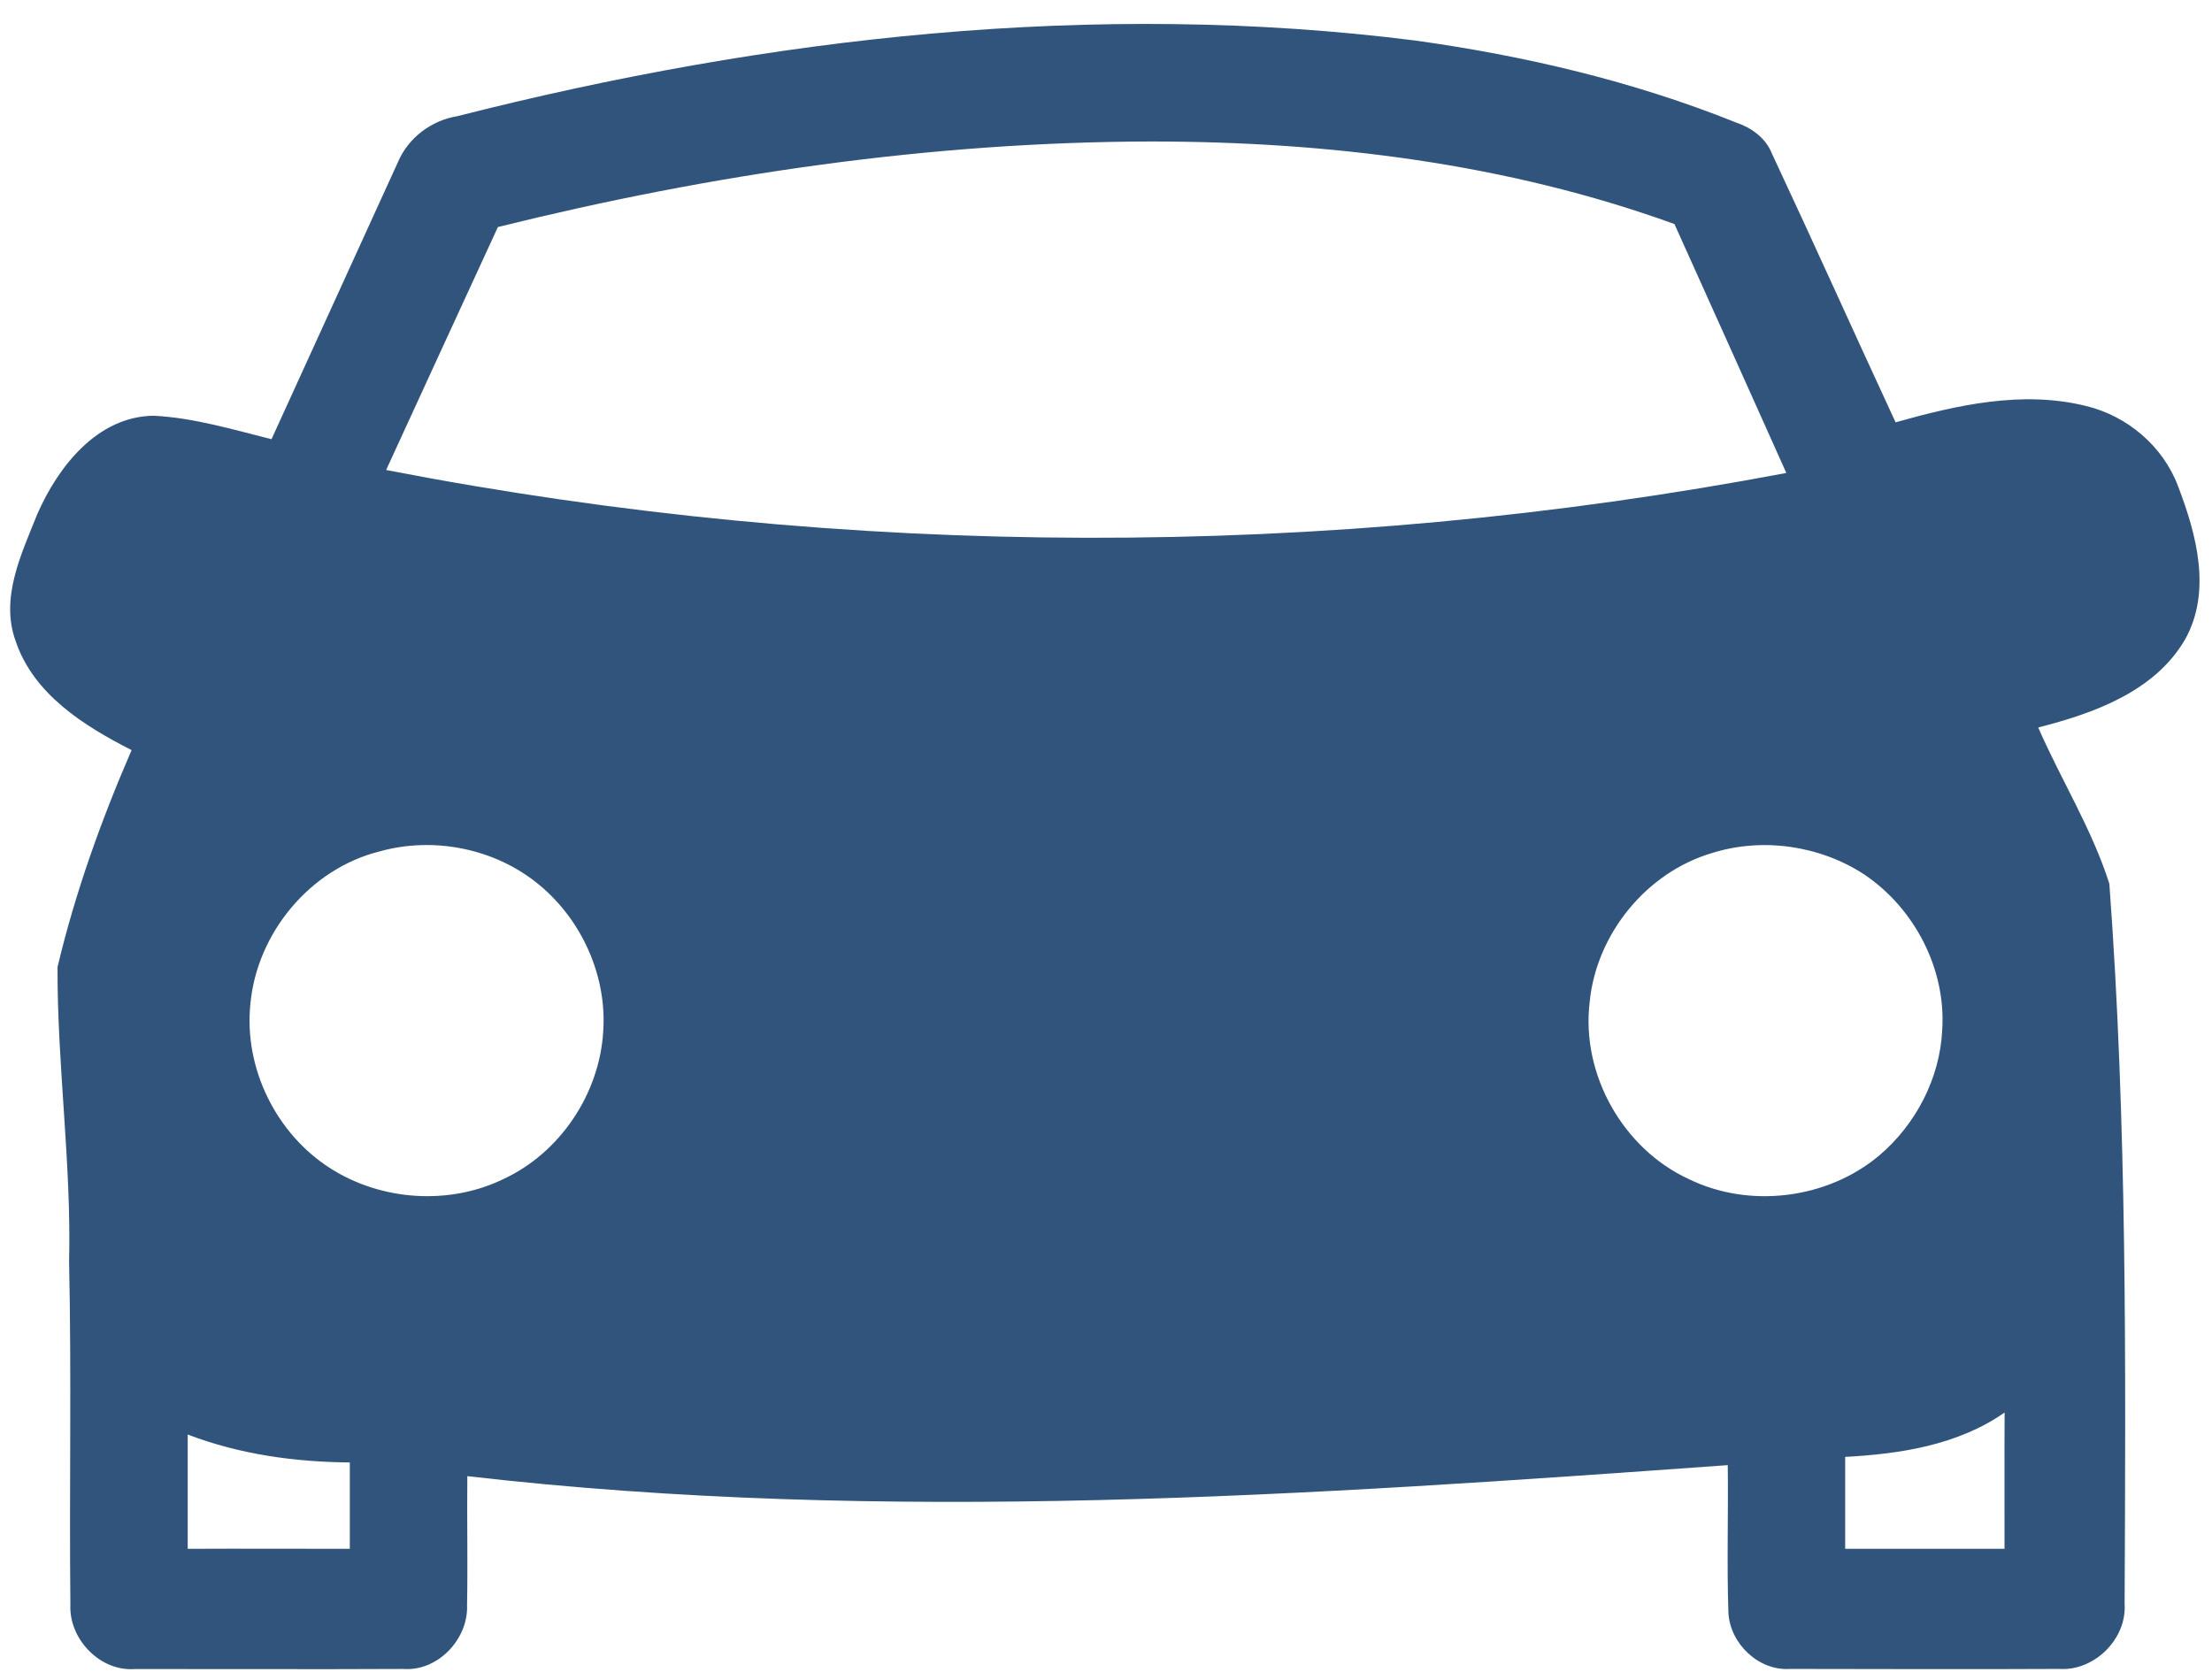
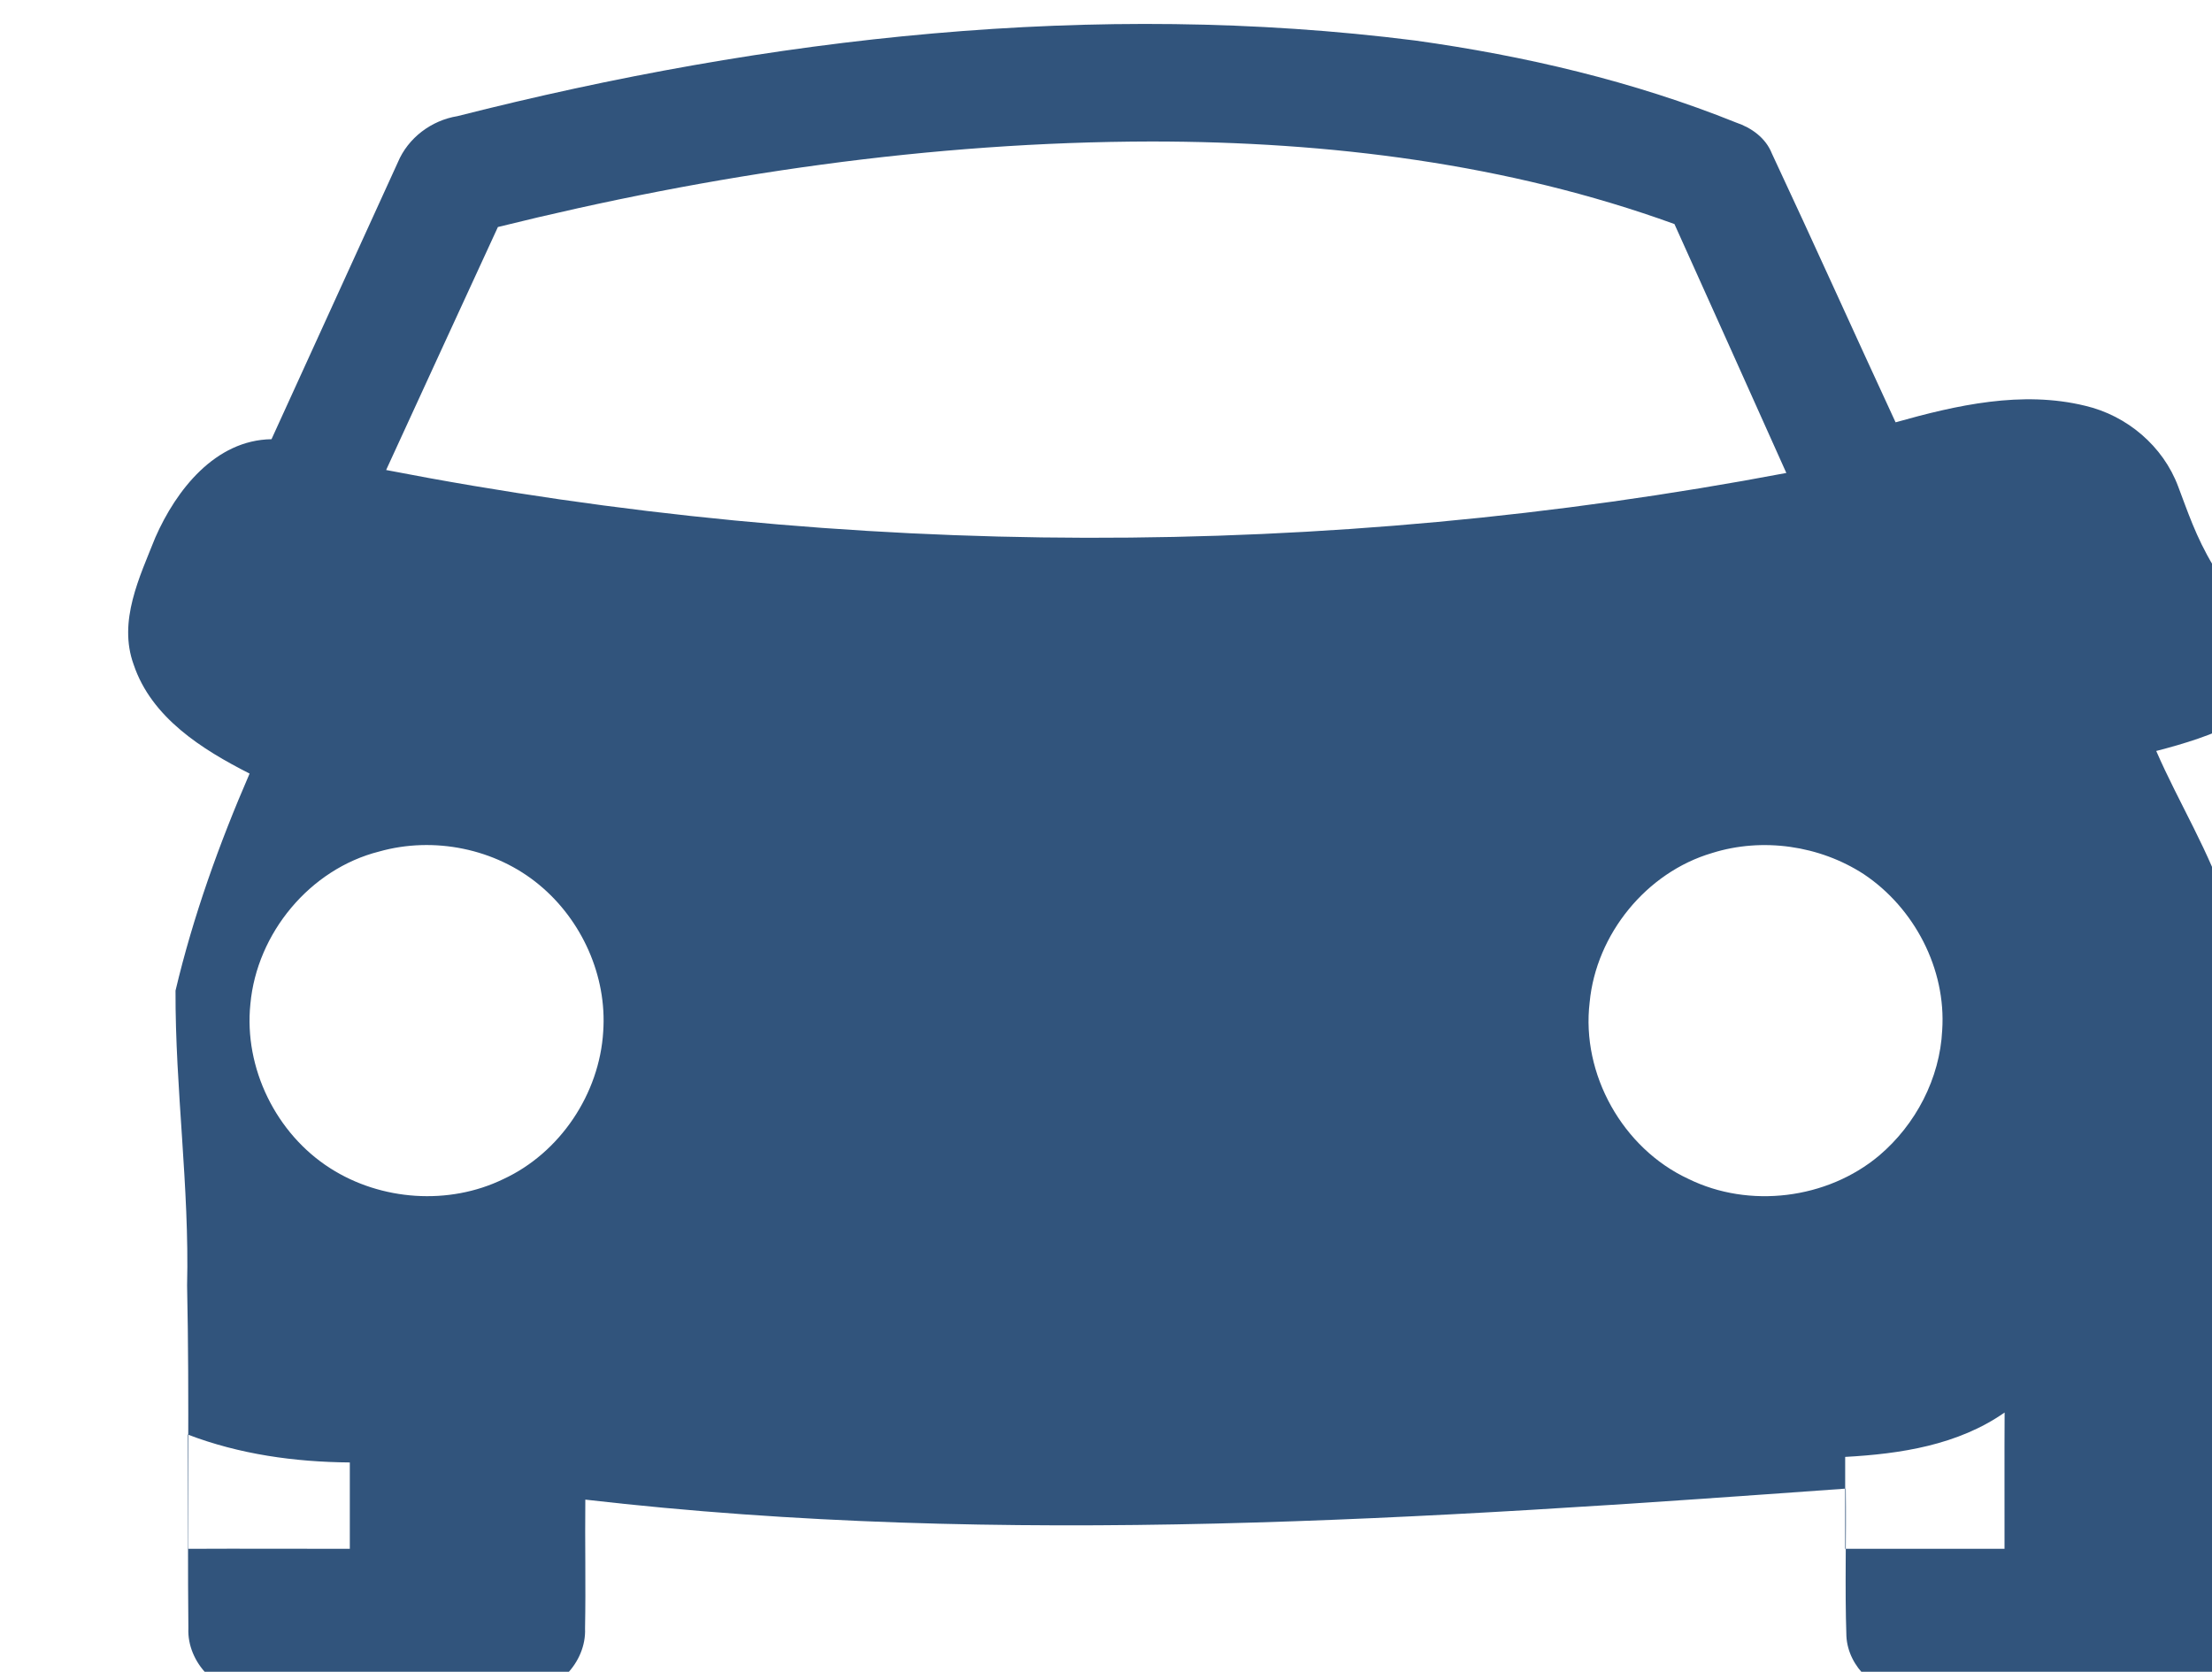
<svg xmlns="http://www.w3.org/2000/svg" fill="#000000" height="544.7" preserveAspectRatio="xMidYMid meet" version="1" viewBox="-3.3 -7.8 720.6 544.7" width="720.6" zoomAndPan="magnify">
  <g id="change1_1">
-     <path d="M706.29,150.74c-4.91-13.2-16.69-23.14-30.31-26.33c-20.58-5.03-41.88-0.21-61.76,5.39 c-13.5-29.13-26.66-58.48-40.28-87.55c-2.02-5.12-6.63-8.41-11.66-10.12C528.78,18.66,493.41,10.37,457.7,5.4 C353.4-7.8,247.2,4.25,145.73,30.04c-8.53,1.39-16.09,7.08-19.43,15.06c-13.71,30.07-27.42,60.14-41.15,90.2 c-12.65-3.16-25.34-6.99-38.44-7.65c-18.35,0.27-31.06,16.57-37.84,32c-5.15,12.95-12.2,27.3-7.08,41.4 c5.81,17.35,22.32,27.69,37.78,35.55c-9.91,22.84-18.38,46.46-24.13,70.71c-0.12,32.03,4.55,63.99,3.77,96.08 c0.81,37.21,0.03,74.45,0.42,111.68c-0.51,11.12,9.61,21.78,20.94,20.94c29.16-0.03,58.36,0.12,87.55-0.03 c11.24,0.84,21.21-9.79,20.73-20.82c0.27-13.98-0.06-27.99,0.09-42c136.42,15.76,274.1,6.24,410.61-3.59 c0.21,16.03-0.33,32.06,0.21,48.08c0.51,10.03,9.82,19.01,20.04,18.32c29.28,0.03,58.57,0.15,87.82,0 c11.39,0.72,21.96-9.79,21.21-21.18c0.36-78.24,0.81-156.57-4.97-234.64c-5.63-17.78-15.73-33.83-23.17-50.92 c18.11-4.64,38.02-11.69,47.9-28.8C717.23,184.84,712.25,166.34,706.29,150.74z M104.33,372.87 c-17.69-11.24-28.23-32.72-26.06-53.57c2.11-23.05,19.4-43.96,41.94-49.65c17.78-5.03,37.9-0.99,52.15,10.85 c13.89,11.48,22.11,29.71,20.85,47.78c-1.21,20.31-14.07,39.56-32.57,48.11C142.93,384.98,120.87,383.44,104.33,372.87z M514.56,318.76c2.11-22.17,18.47-42.33,39.89-48.63c16.39-5.15,34.98-2.47,49.38,6.87c16.51,11,26.9,30.91,25.58,50.83 c-0.75,15.73-8.62,30.79-20.58,40.91c-16.93,14.19-42.3,17.32-62.12,7.56C525.34,366.39,511.75,342.17,514.56,318.76z M158.9,66.17 c69.6-17.26,141.15-27.75,212.97-27.87c57.66,0.03,115.87,7.17,170.31,26.9c12.17,27.02,24.34,54.05,36.45,81.1 c-150.34,28.47-305.92,28.17-456.14-0.96C134.58,118.92,146.78,92.56,158.9,66.17z M110.66,496.84c-17.62,0-35.22-0.09-52.81,0 c0-12.41,0-24.83,0-37.24c16.84,6.45,34.86,8.95,52.81,9.1C110.66,478.07,110.66,487.47,110.66,496.84z M649.71,496.84 c-17.29,0-34.62,0-51.91,0c0-10,0-19.97,0-29.95c18.11-0.99,36.76-3.86,51.94-14.46C649.65,467.23,649.74,482.02,649.71,496.84z" fill="#31547c" />
+     <path d="M706.29,150.74c-4.91-13.2-16.69-23.14-30.31-26.33c-20.58-5.03-41.88-0.21-61.76,5.39 c-13.5-29.13-26.66-58.48-40.28-87.55c-2.02-5.12-6.63-8.41-11.66-10.12C528.78,18.66,493.41,10.37,457.7,5.4 C353.4-7.8,247.2,4.25,145.73,30.04c-8.53,1.39-16.09,7.08-19.43,15.06c-13.71,30.07-27.42,60.14-41.15,90.2 c-18.35,0.27-31.06,16.57-37.84,32c-5.15,12.95-12.2,27.3-7.08,41.4 c5.81,17.35,22.32,27.69,37.78,35.55c-9.91,22.84-18.38,46.46-24.13,70.71c-0.12,32.03,4.55,63.99,3.77,96.08 c0.81,37.21,0.03,74.45,0.42,111.68c-0.51,11.12,9.61,21.78,20.94,20.94c29.16-0.03,58.36,0.12,87.55-0.03 c11.24,0.84,21.21-9.79,20.73-20.82c0.27-13.98-0.06-27.99,0.09-42c136.42,15.76,274.1,6.24,410.61-3.59 c0.21,16.03-0.33,32.06,0.21,48.08c0.51,10.03,9.82,19.01,20.04,18.32c29.28,0.03,58.57,0.15,87.82,0 c11.39,0.72,21.96-9.79,21.21-21.18c0.36-78.24,0.81-156.57-4.97-234.64c-5.63-17.78-15.73-33.83-23.17-50.92 c18.11-4.64,38.02-11.69,47.9-28.8C717.23,184.84,712.25,166.34,706.29,150.74z M104.33,372.87 c-17.69-11.24-28.23-32.72-26.06-53.57c2.11-23.05,19.4-43.96,41.94-49.65c17.78-5.03,37.9-0.99,52.15,10.85 c13.89,11.48,22.11,29.71,20.85,47.78c-1.21,20.31-14.07,39.56-32.57,48.11C142.93,384.98,120.87,383.44,104.33,372.87z M514.56,318.76c2.11-22.17,18.47-42.33,39.89-48.63c16.39-5.15,34.98-2.47,49.38,6.87c16.51,11,26.9,30.91,25.58,50.83 c-0.75,15.73-8.62,30.79-20.58,40.91c-16.93,14.19-42.3,17.32-62.12,7.56C525.34,366.39,511.75,342.17,514.56,318.76z M158.9,66.17 c69.6-17.26,141.15-27.75,212.97-27.87c57.66,0.03,115.87,7.17,170.31,26.9c12.17,27.02,24.34,54.05,36.45,81.1 c-150.34,28.47-305.92,28.17-456.14-0.96C134.58,118.92,146.78,92.56,158.9,66.17z M110.66,496.84c-17.62,0-35.22-0.09-52.81,0 c0-12.41,0-24.83,0-37.24c16.84,6.45,34.86,8.95,52.81,9.1C110.66,478.07,110.66,487.47,110.66,496.84z M649.71,496.84 c-17.29,0-34.62,0-51.91,0c0-10,0-19.97,0-29.95c18.11-0.99,36.76-3.86,51.94-14.46C649.65,467.23,649.74,482.02,649.71,496.84z" fill="#31547c" />
  </g>
</svg>